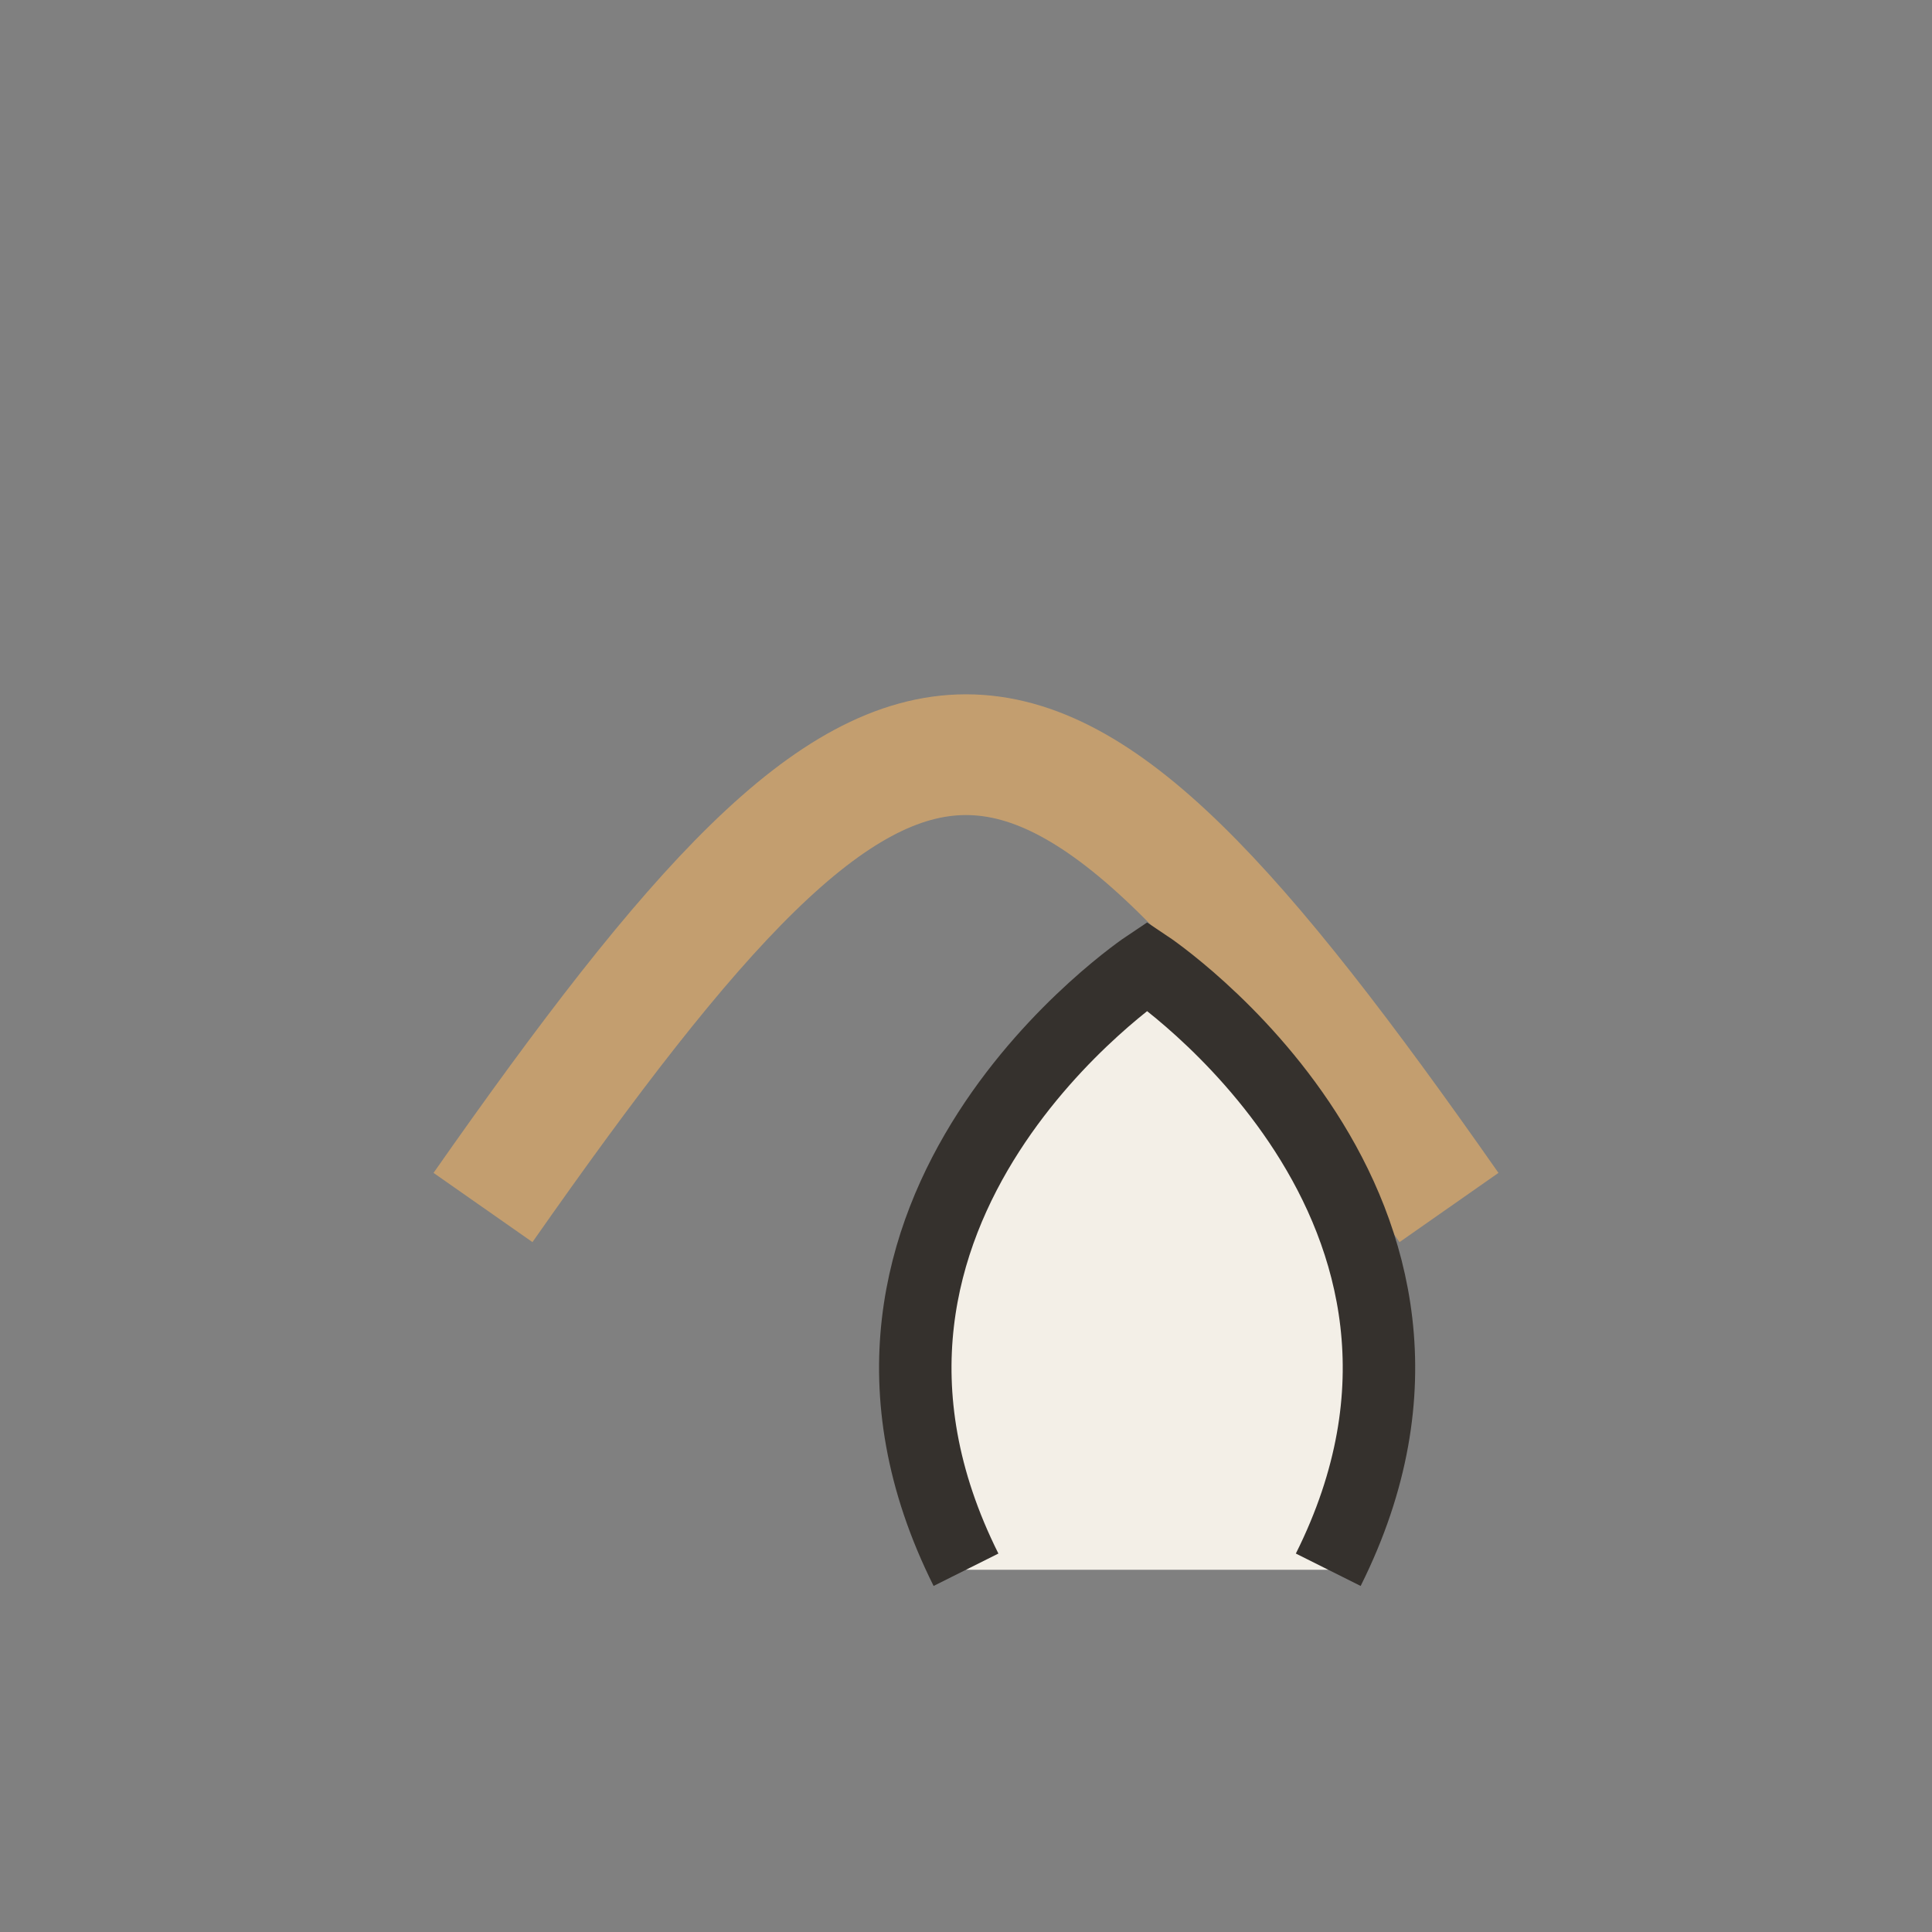
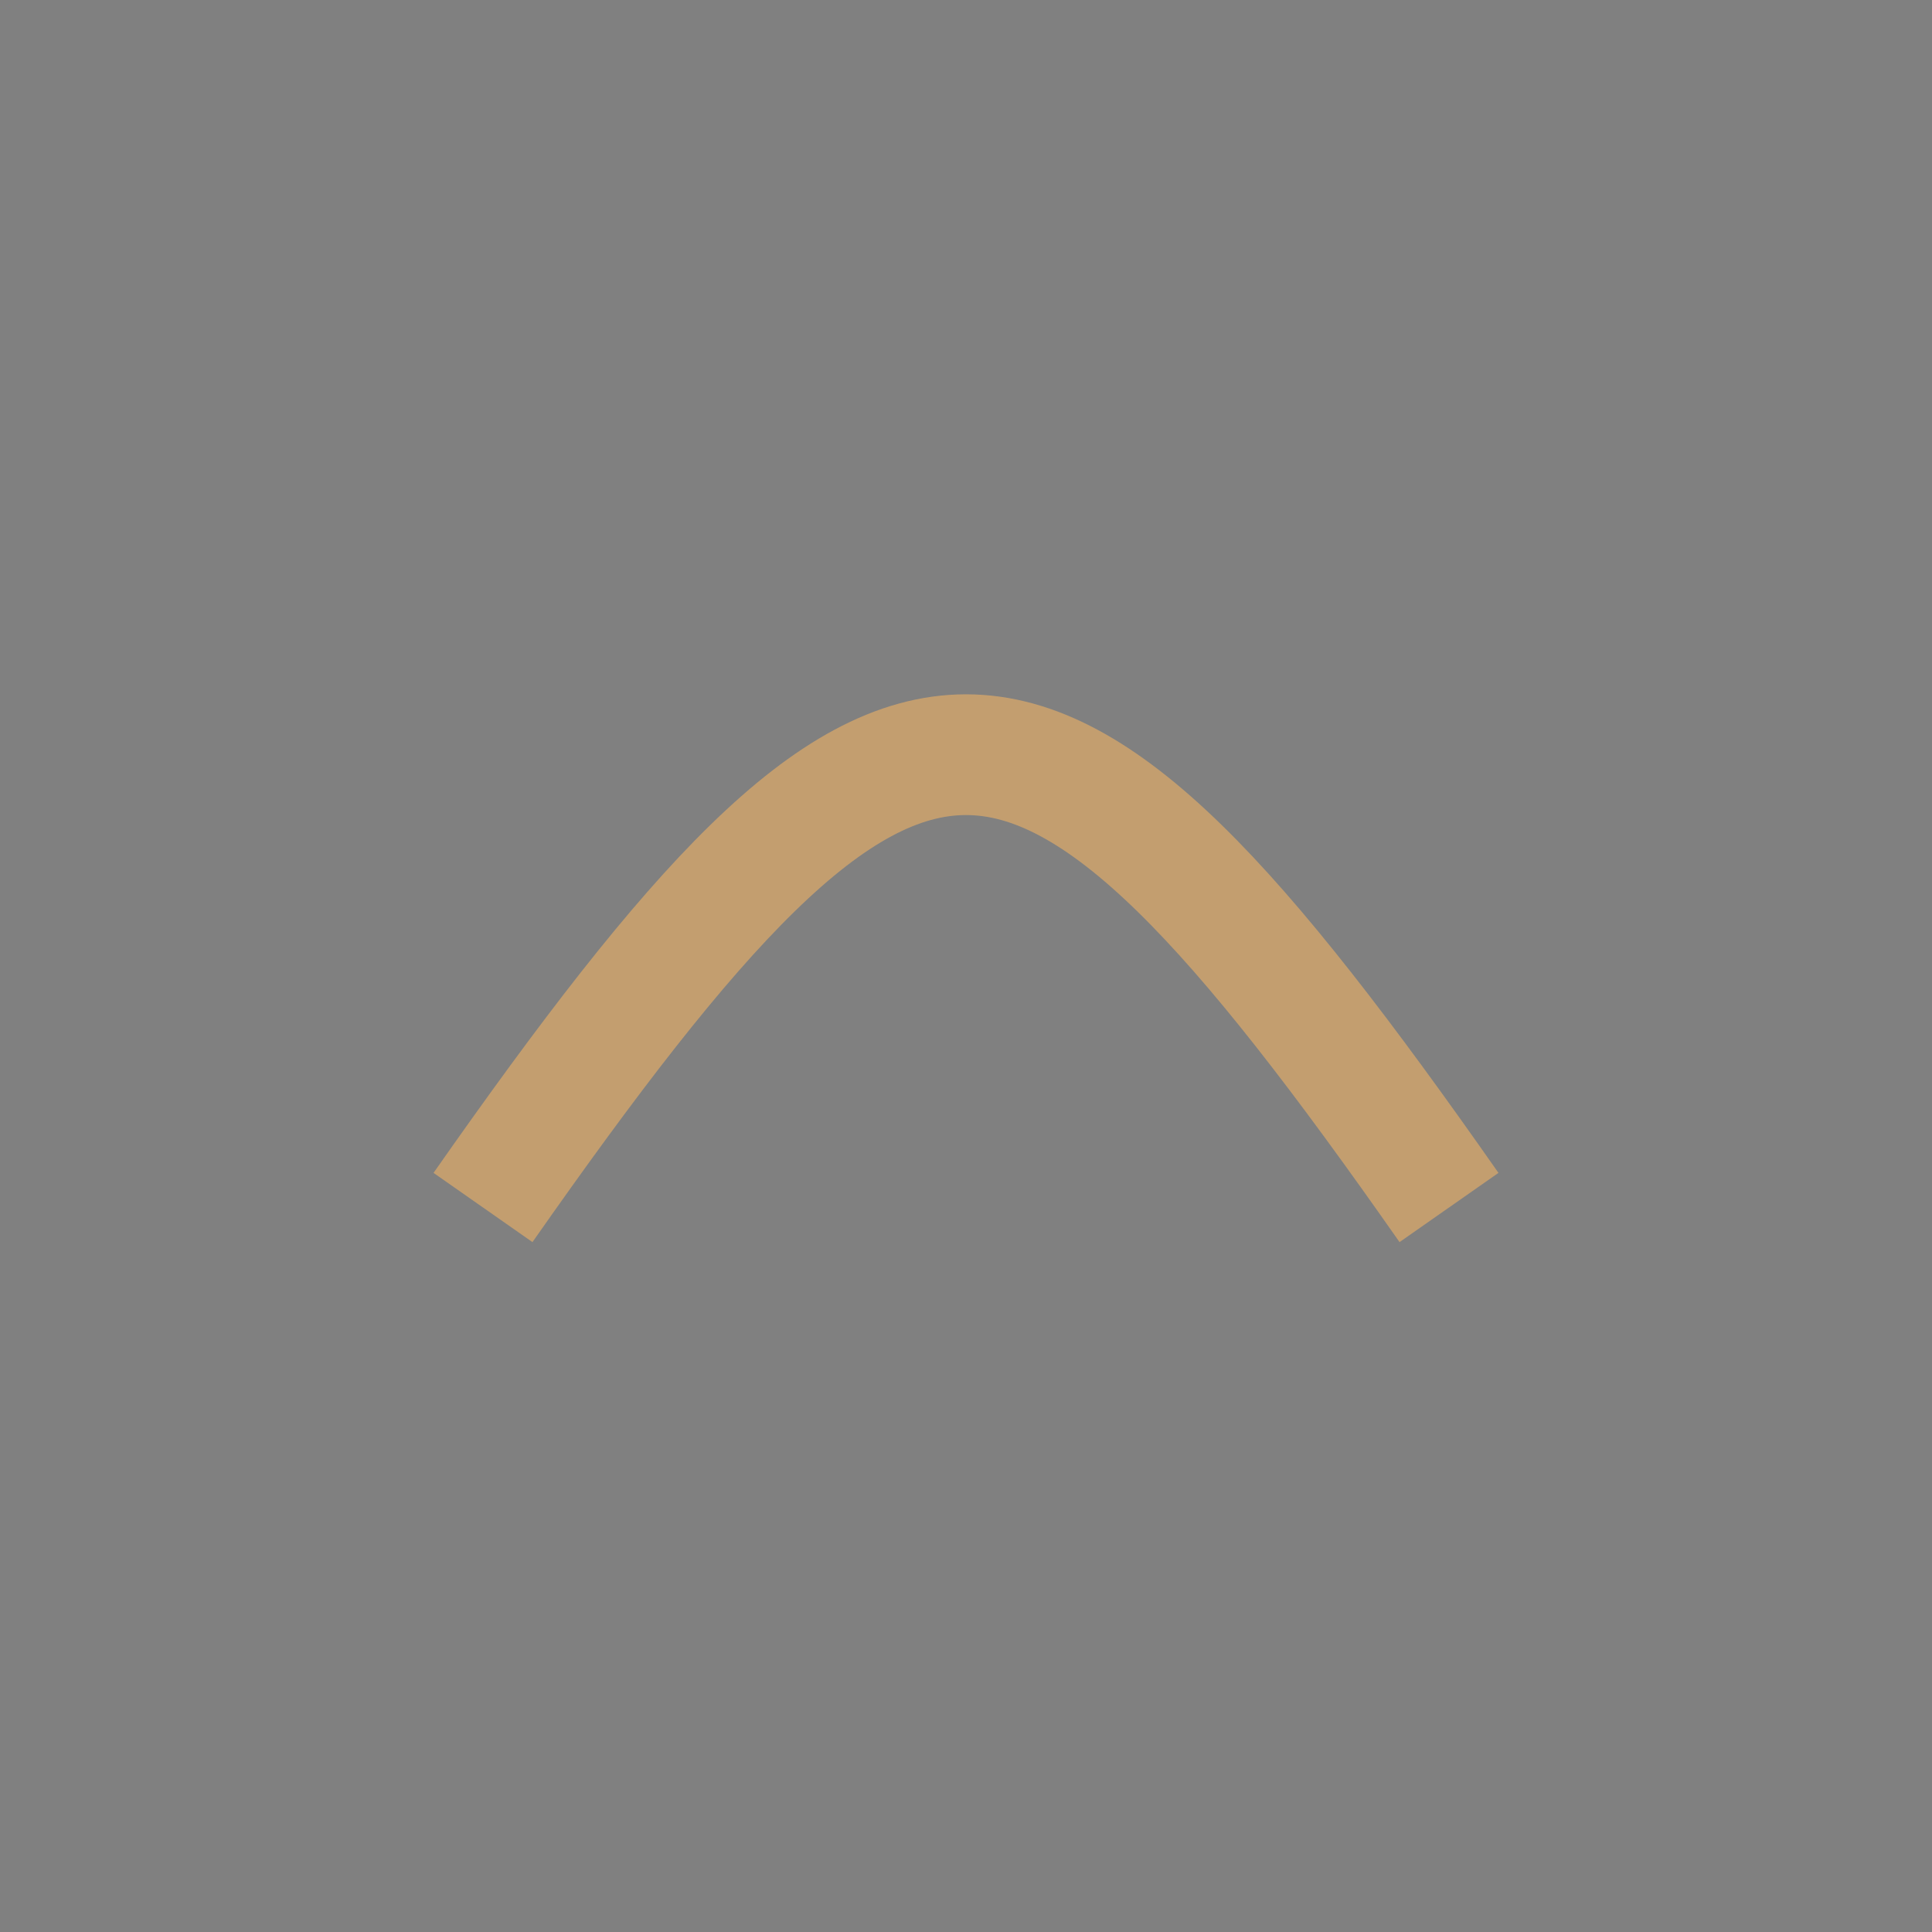
<svg xmlns="http://www.w3.org/2000/svg" width="32" height="32" viewBox="0 0 32 32">
  <rect x="0" y="0" width="32" height="32" fill="#808080" stroke="none" />
  <path d="M8 20c7-10 9-10 16 0" fill="none" stroke="#C39E6F" stroke-width="2" />
-   <path d="M16 26c-3-6 3-10 3-10s6 4 3 10" fill="#F3EFE7" stroke="#35312D" stroke-width="1.2" />
</svg>